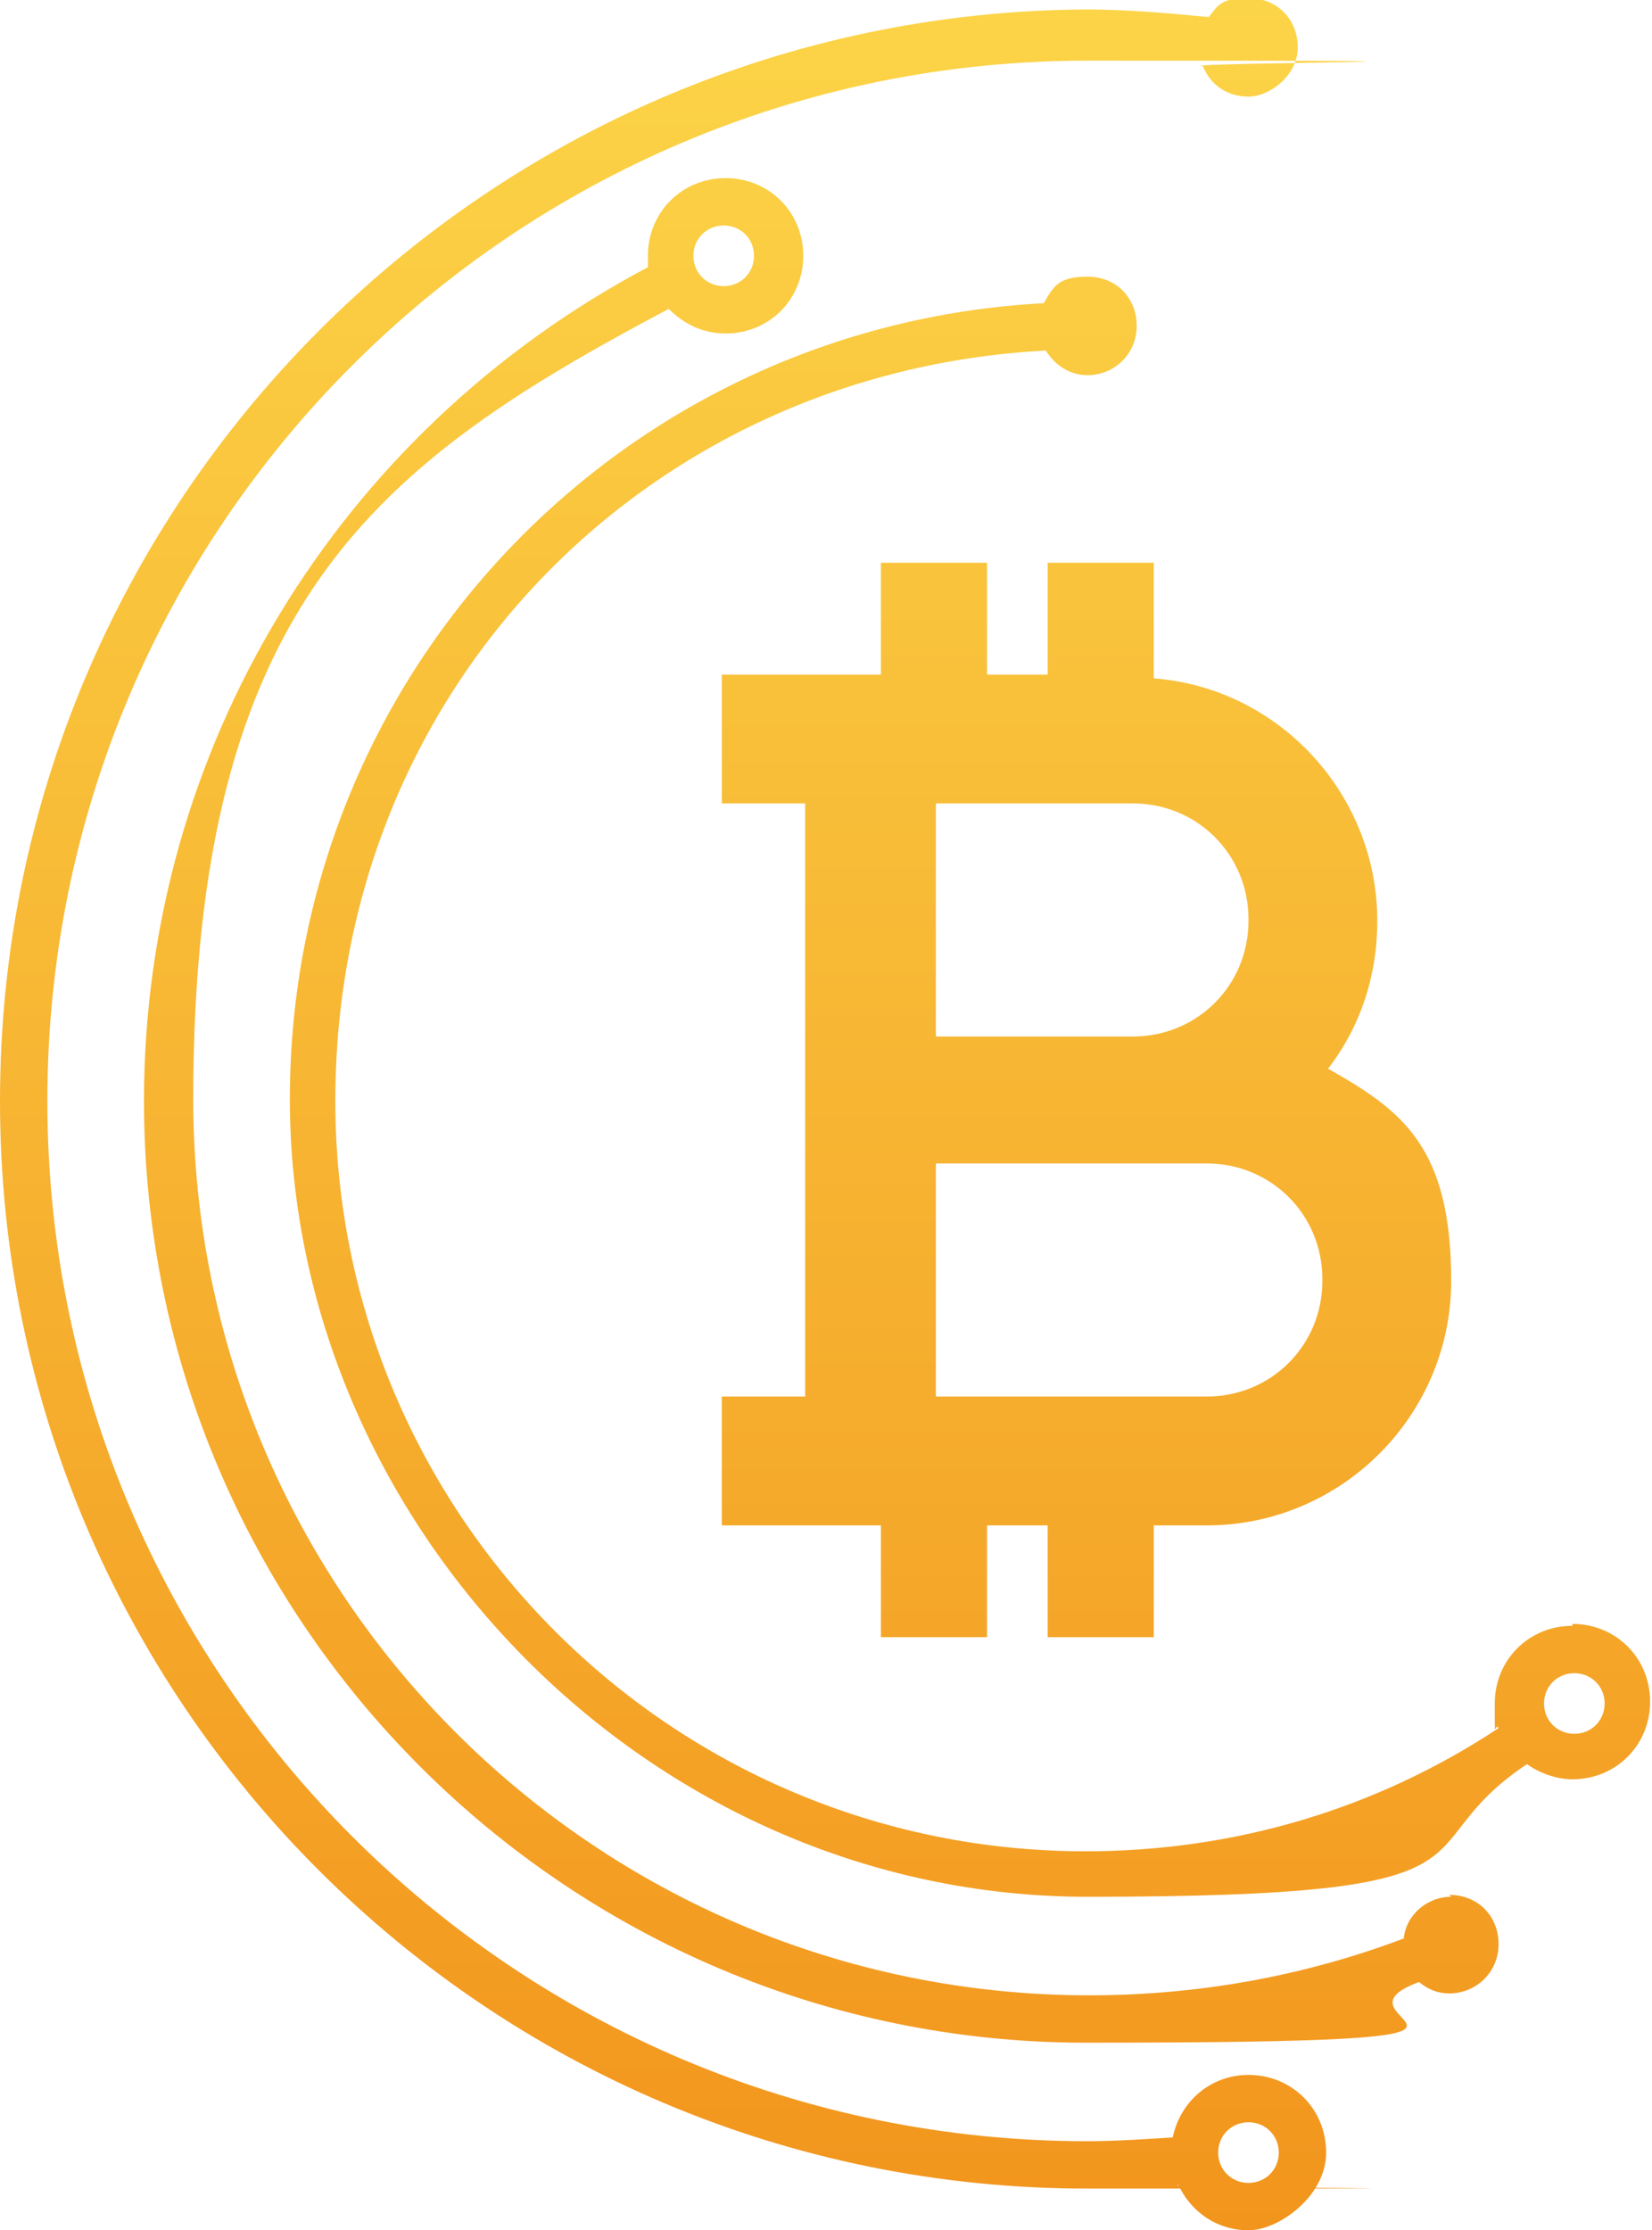
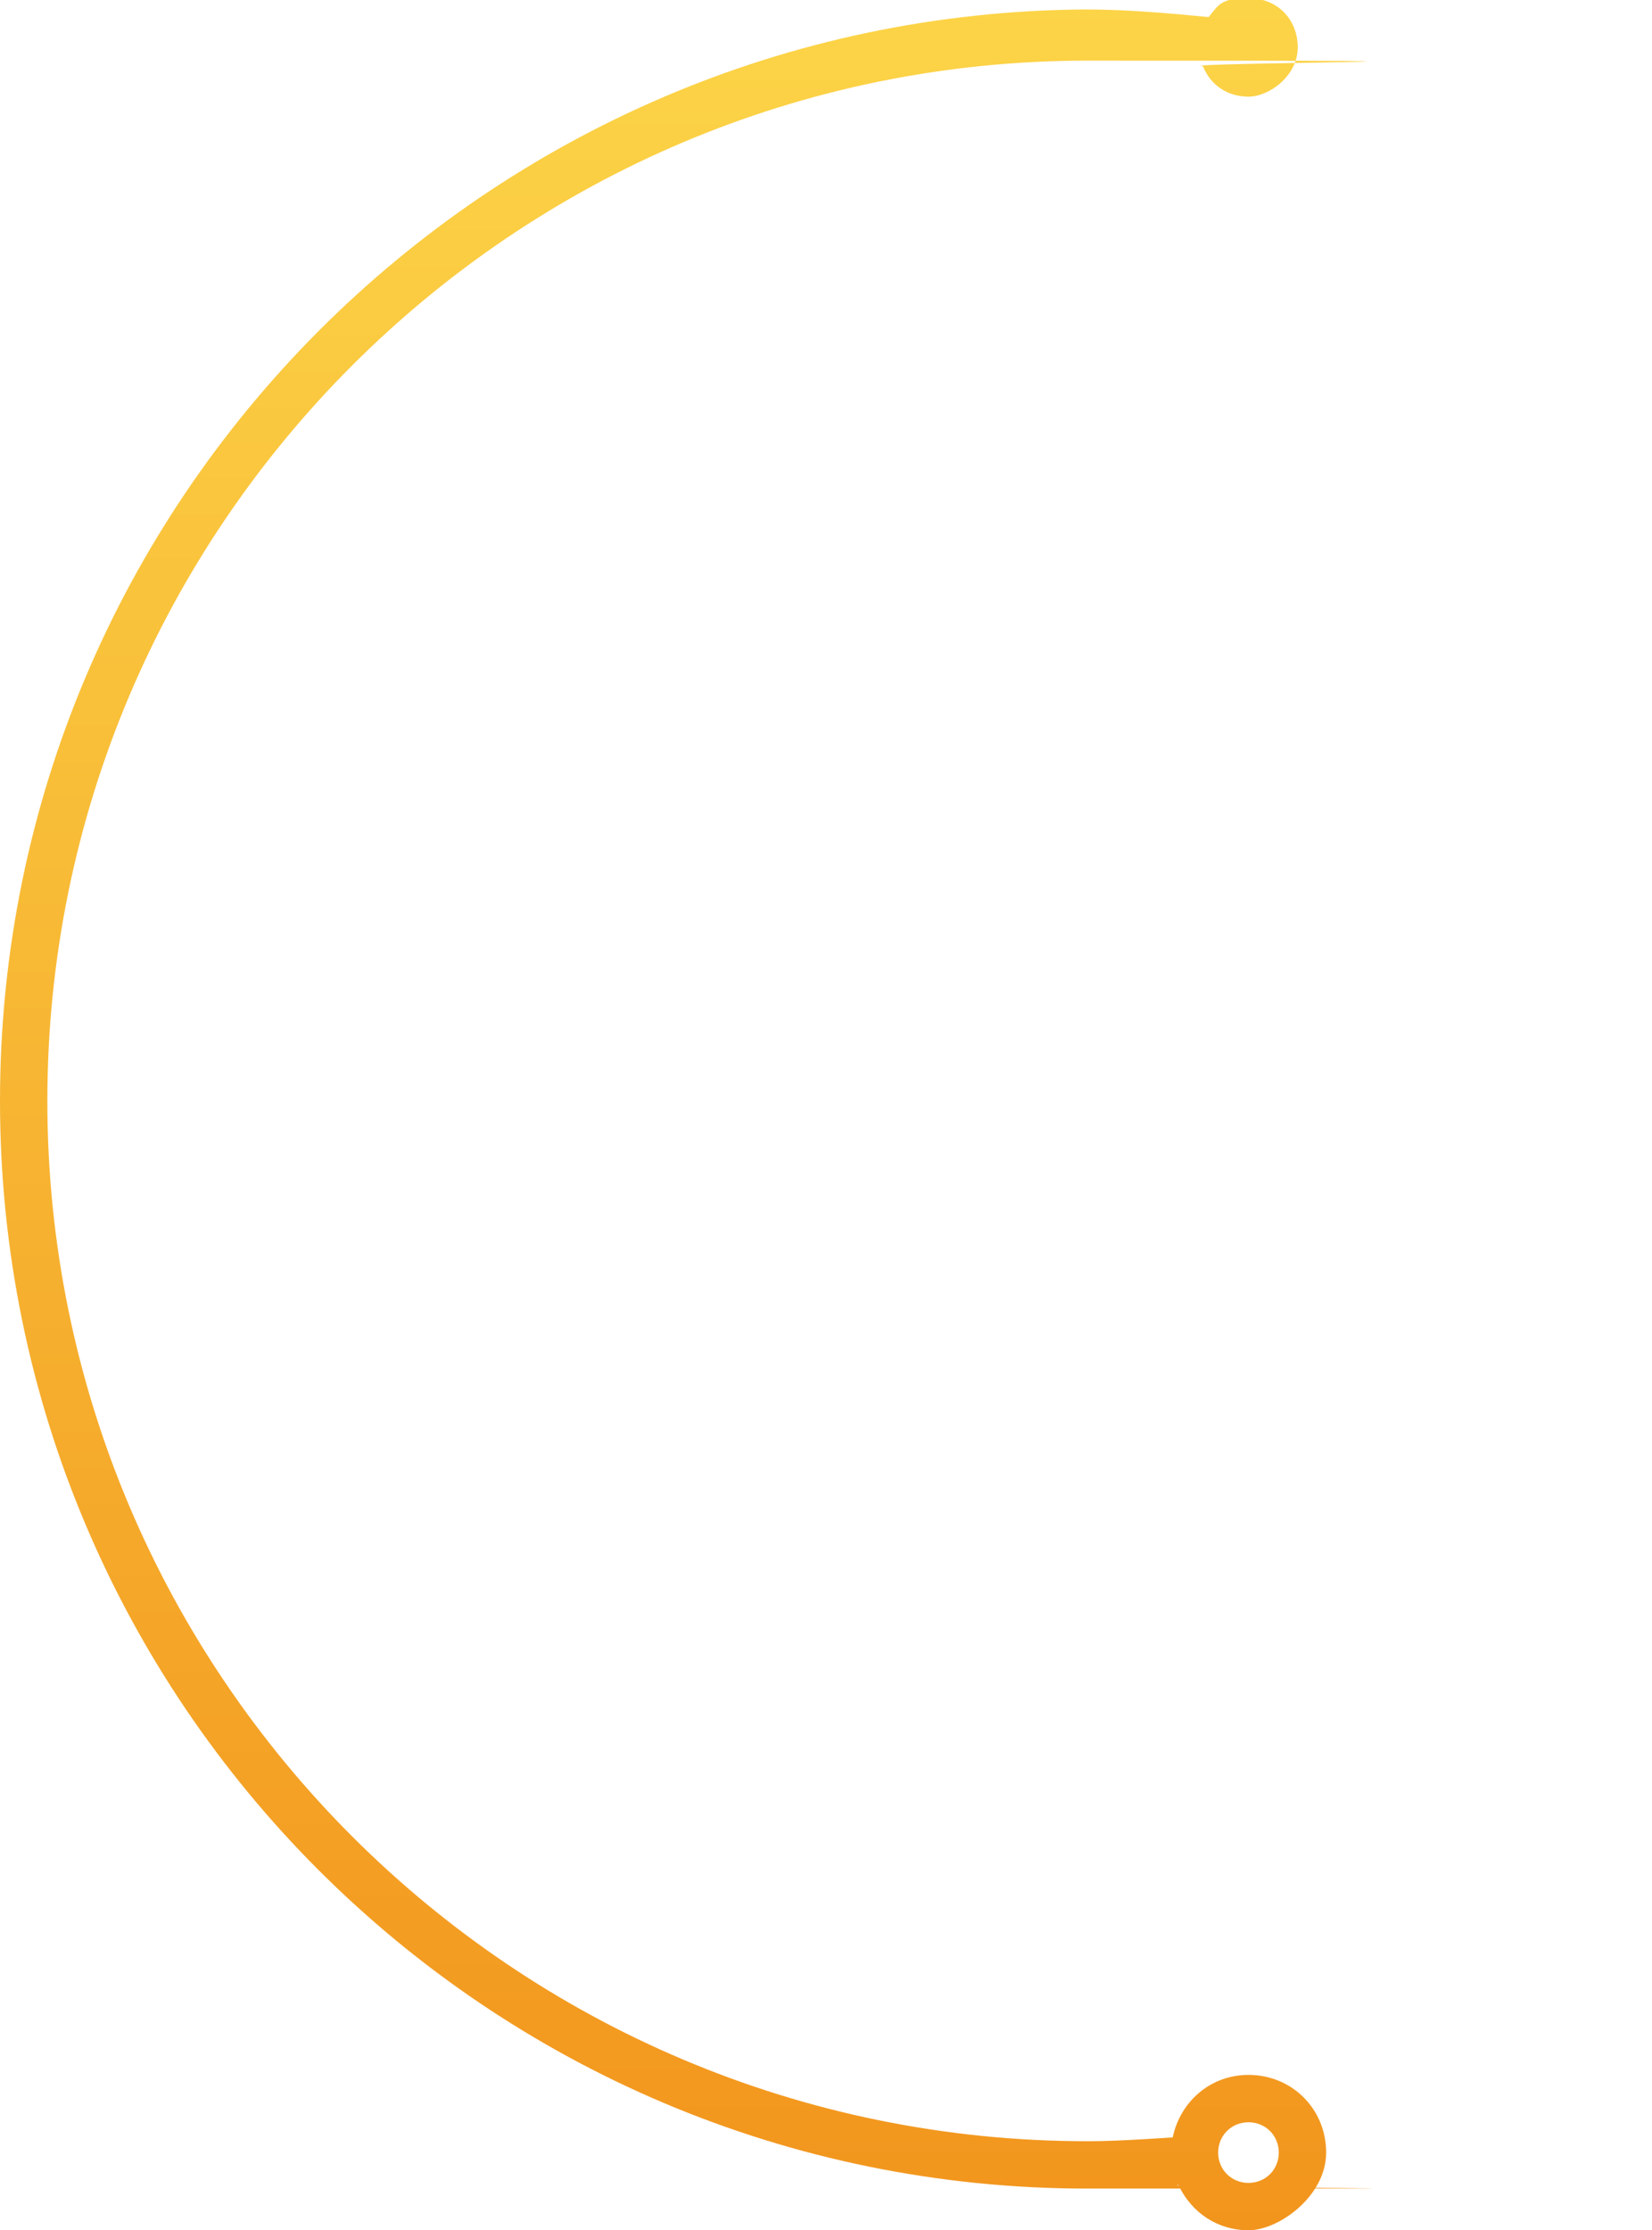
<svg xmlns="http://www.w3.org/2000/svg" id="_レイヤー_1" data-name="レイヤー 1" version="1.1" viewBox="0 0 87.2 117.7">
  <defs>
    <style>
      .cls-1 {
        fill: url(#linear-gradient);
        stroke-width: 0px;
      }
    </style>
    <linearGradient id="linear-gradient" x1="43.6" y1="117.7" x2="43.6" y2="0" gradientUnits="userSpaceOnUse">
      <stop offset="0" stop-color="#f2951d" />
      <stop offset="1" stop-color="#fcd447" />
    </linearGradient>
  </defs>
-   <path class="cls-1" d="M60.9,29.7h-5.6v5.9h-3.2v-5.9h-5.6v5.9h-8.4v6.8h4.4v31.3h-4.4v6.8h8.4v5.9h5.6v-5.9h3.2v5.9h5.6v-5.9h2.8c7.1,0,12.9-5.8,12.9-12.9s-2.6-9-6.5-11.2c1.7-2.2,2.6-4.9,2.6-7.8,0-6.7-5.2-12.3-11.8-12.8v-6ZM69.8,67.6c0,3.4-2.7,6.1-6.1,6.1h-14.3v-12.3h14.3c3.4,0,6.1,2.7,6.1,6.1ZM65.9,48.6c0,3.4-2.7,6.1-6.1,6.1h-10.4v-12.3h10.4c3.4,0,6.1,2.7,6.1,6.1Z" />
  <g>
-     <path class="cls-1" d="M76.6,100.1c-1.3,0-2.4,1-2.5,2.2-5.3,2-10.9,3-16.6,3-26.1,0-47.3-21.2-47.3-47.3s9.6-33.5,25.1-41.7c.8.8,1.8,1.3,3,1.3,2.3,0,4.1-1.8,4.1-4.1s-1.8-4.1-4.1-4.1-4.1,1.8-4.1,4.1,0,.4,0,.6C17.8,22.8,7.6,39.6,7.6,58.1c0,27.4,22.3,49.7,49.7,49.7s11.9-1.1,17.6-3.2c.5.4,1,.6,1.6.6,1.4,0,2.6-1.1,2.6-2.6s-1.1-2.6-2.6-2.6ZM36.6,13.5c0-.9.7-1.6,1.6-1.6s1.6.7,1.6,1.6-.7,1.6-1.6,1.6-1.6-.7-1.6-1.6Z" />
-     <path class="cls-1" d="M65.9,109.5c-2,0-3.6,1.4-4,3.3-1.6.1-3.1.2-4.5.2-30.3,0-54.9-24.6-54.9-54.9S27.1,3.2,57.4,3.2s4.1.1,6.1.3c.4,1,1.3,1.6,2.4,1.6s2.6-1.1,2.6-2.6-1.1-2.6-2.6-2.6-1.6.4-2.1,1c-2.1-.2-4.3-.4-6.5-.4C25.7.7,0,26.4,0,58.1s25.7,57.4,57.4,57.4,3.1,0,4.8-.2c.7,1.5,2.1,2.4,3.7,2.4s4.1-1.8,4.1-4.1-1.8-4.1-4.1-4.1ZM67.5,113.6c0,.9-.7,1.6-1.6,1.6s-1.6-.7-1.6-1.6.7-1.6,1.6-1.6,1.6.7,1.6,1.6Z" />
-     <path class="cls-1" d="M83,85.8c-2.3,0-4.1,1.8-4.1,4.1s0,.9.2,1.3c-6.5,4.3-14,6.5-21.8,6.5-21.9,0-39.6-17.8-39.6-39.6S34.2,19.6,55.2,18.5c.5.8,1.3,1.3,2.2,1.3,1.4,0,2.6-1.1,2.6-2.6s-1.1-2.6-2.6-2.6-1.8.5-2.3,1.4c-22.4,1.2-39.8,19.6-39.8,42s18.9,42.1,42.1,42.1,16.3-2.4,23.2-7c.7.5,1.6.8,2.4.8,2.3,0,4.1-1.8,4.1-4.1s-1.8-4.1-4.1-4.1ZM84.7,89.9c0,.9-.7,1.6-1.6,1.6s-1.6-.7-1.6-1.6.7-1.6,1.6-1.6,1.6.7,1.6,1.6Z" />
+     <path class="cls-1" d="M65.9,109.5c-2,0-3.6,1.4-4,3.3-1.6.1-3.1.2-4.5.2-30.3,0-54.9-24.6-54.9-54.9S27.1,3.2,57.4,3.2s4.1.1,6.1.3c.4,1,1.3,1.6,2.4,1.6s2.6-1.1,2.6-2.6-1.1-2.6-2.6-2.6-1.6.4-2.1,1c-2.1-.2-4.3-.4-6.5-.4C25.7.7,0,26.4,0,58.1s25.7,57.4,57.4,57.4,3.1,0,4.8-.2c.7,1.5,2.1,2.4,3.7,2.4s4.1-1.8,4.1-4.1-1.8-4.1-4.1-4.1M67.5,113.6c0,.9-.7,1.6-1.6,1.6s-1.6-.7-1.6-1.6.7-1.6,1.6-1.6,1.6.7,1.6,1.6Z" />
  </g>
</svg>